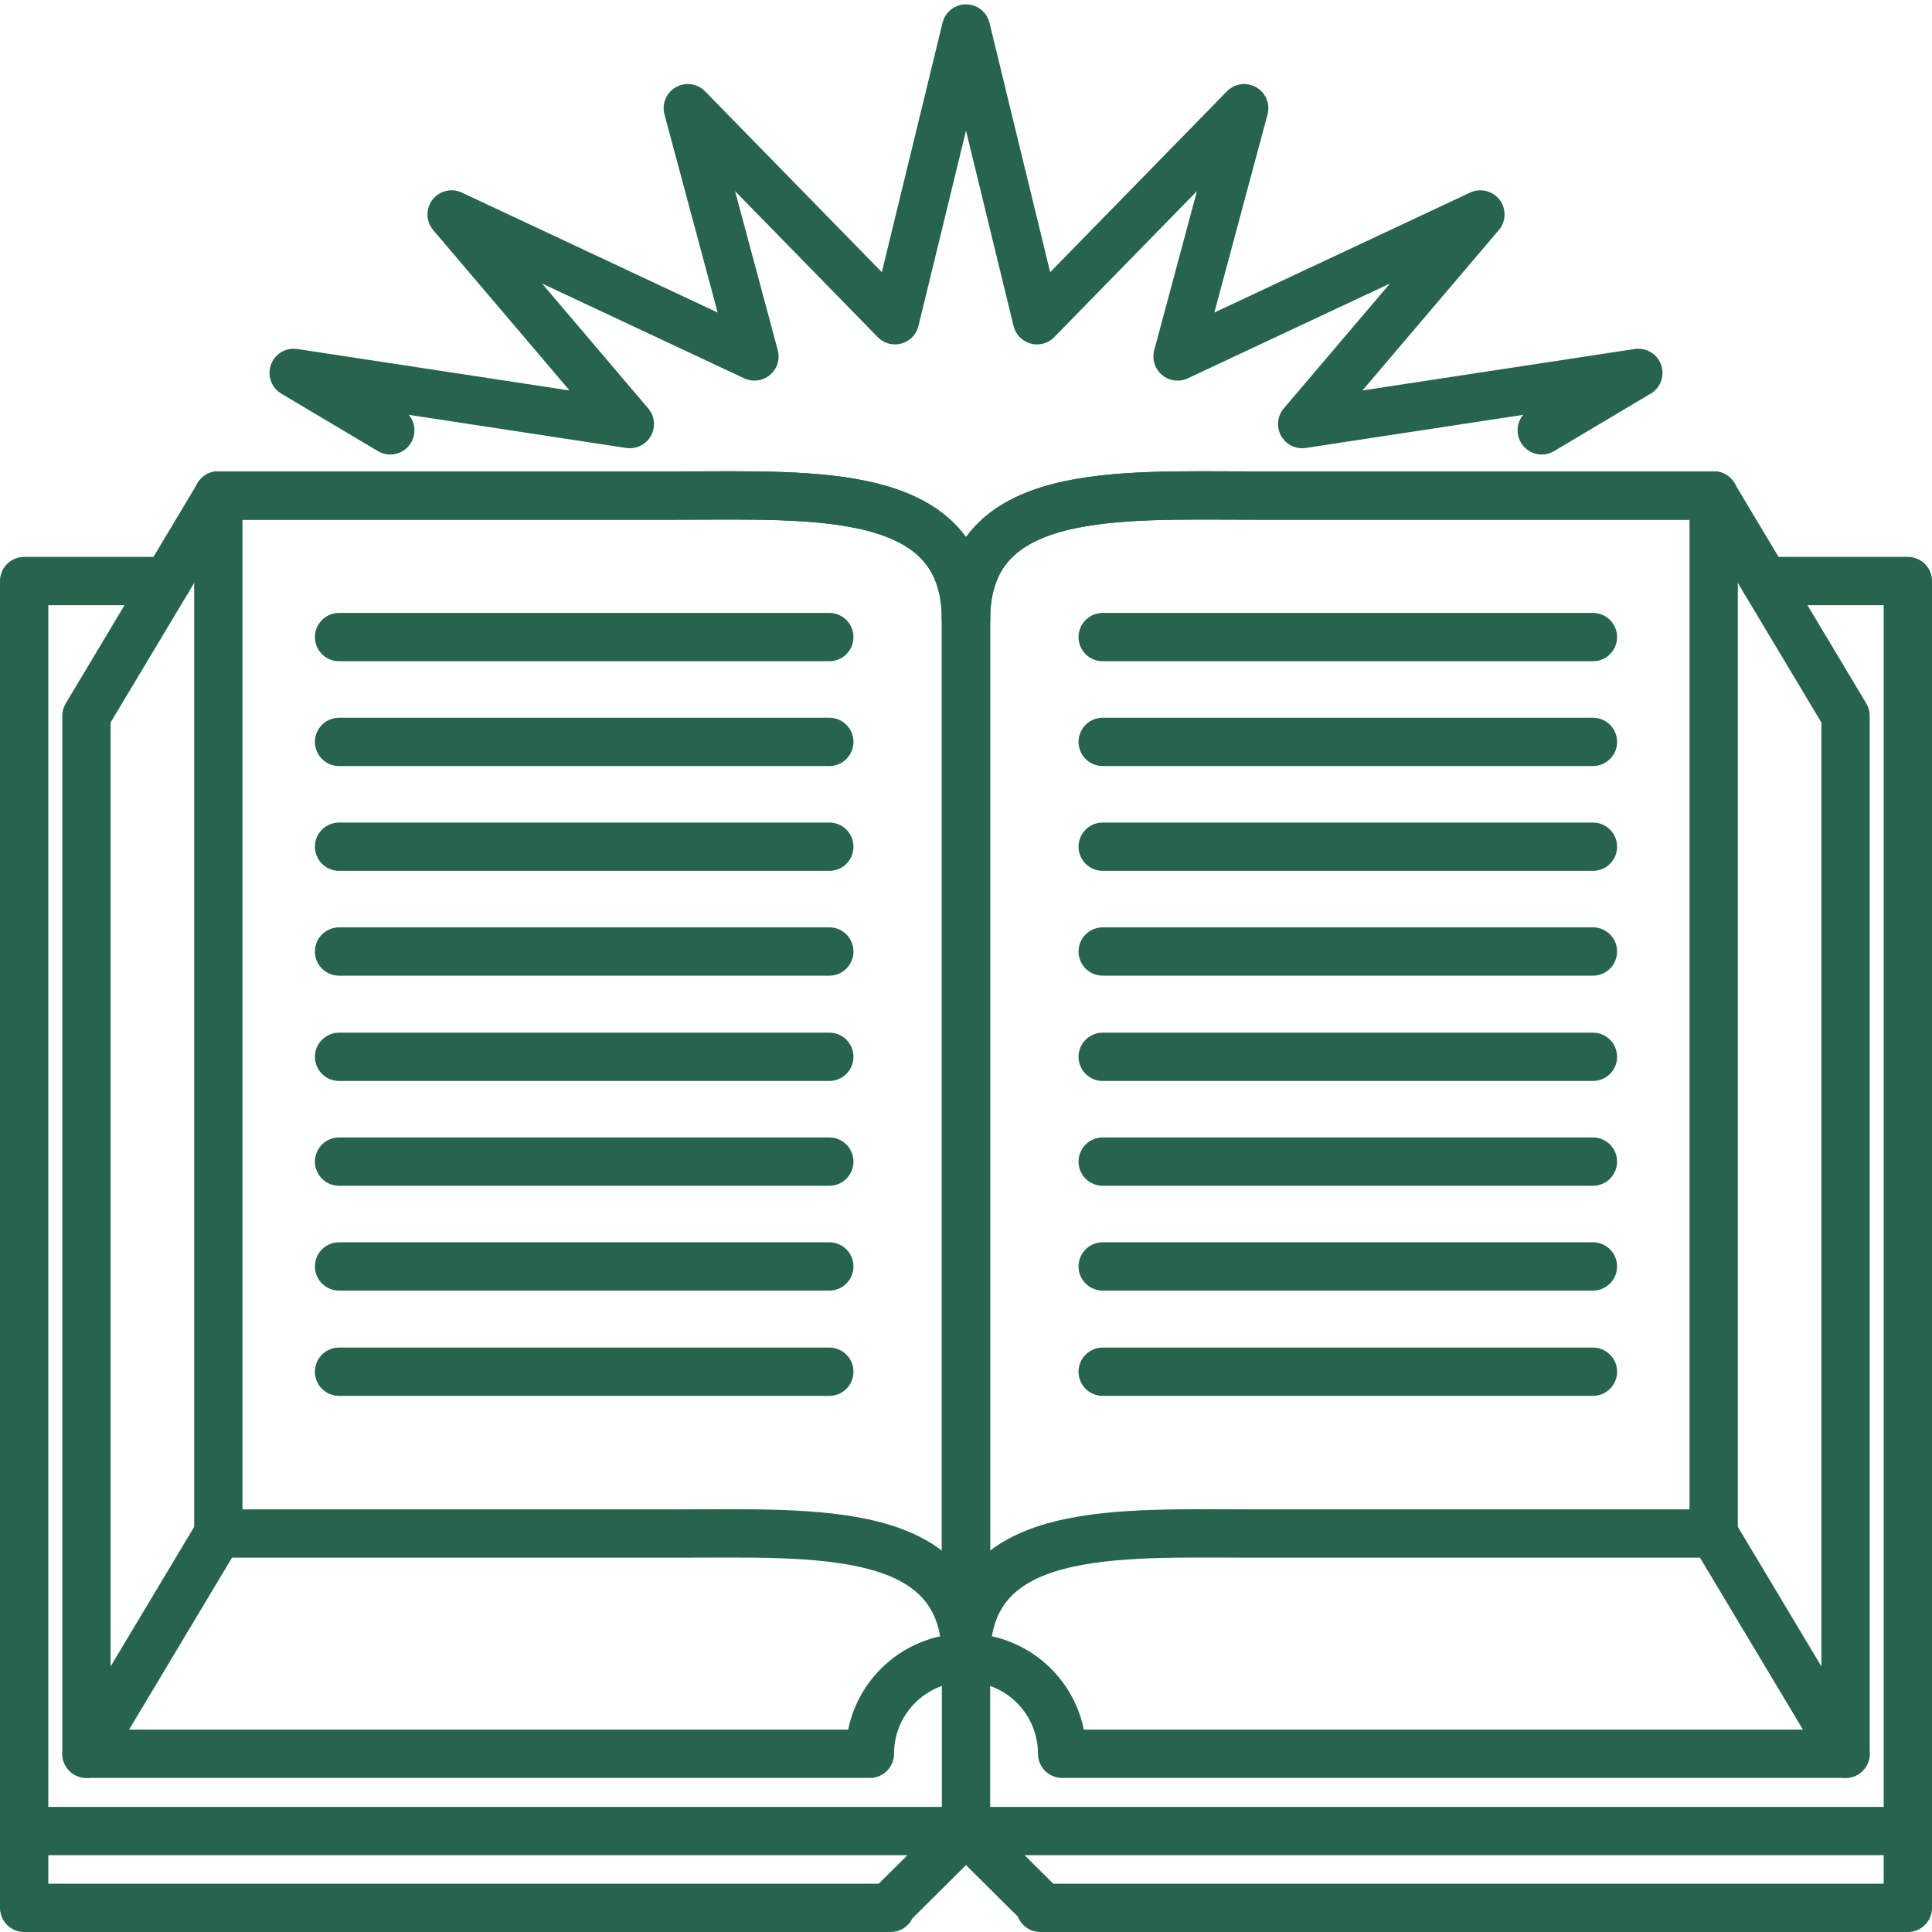
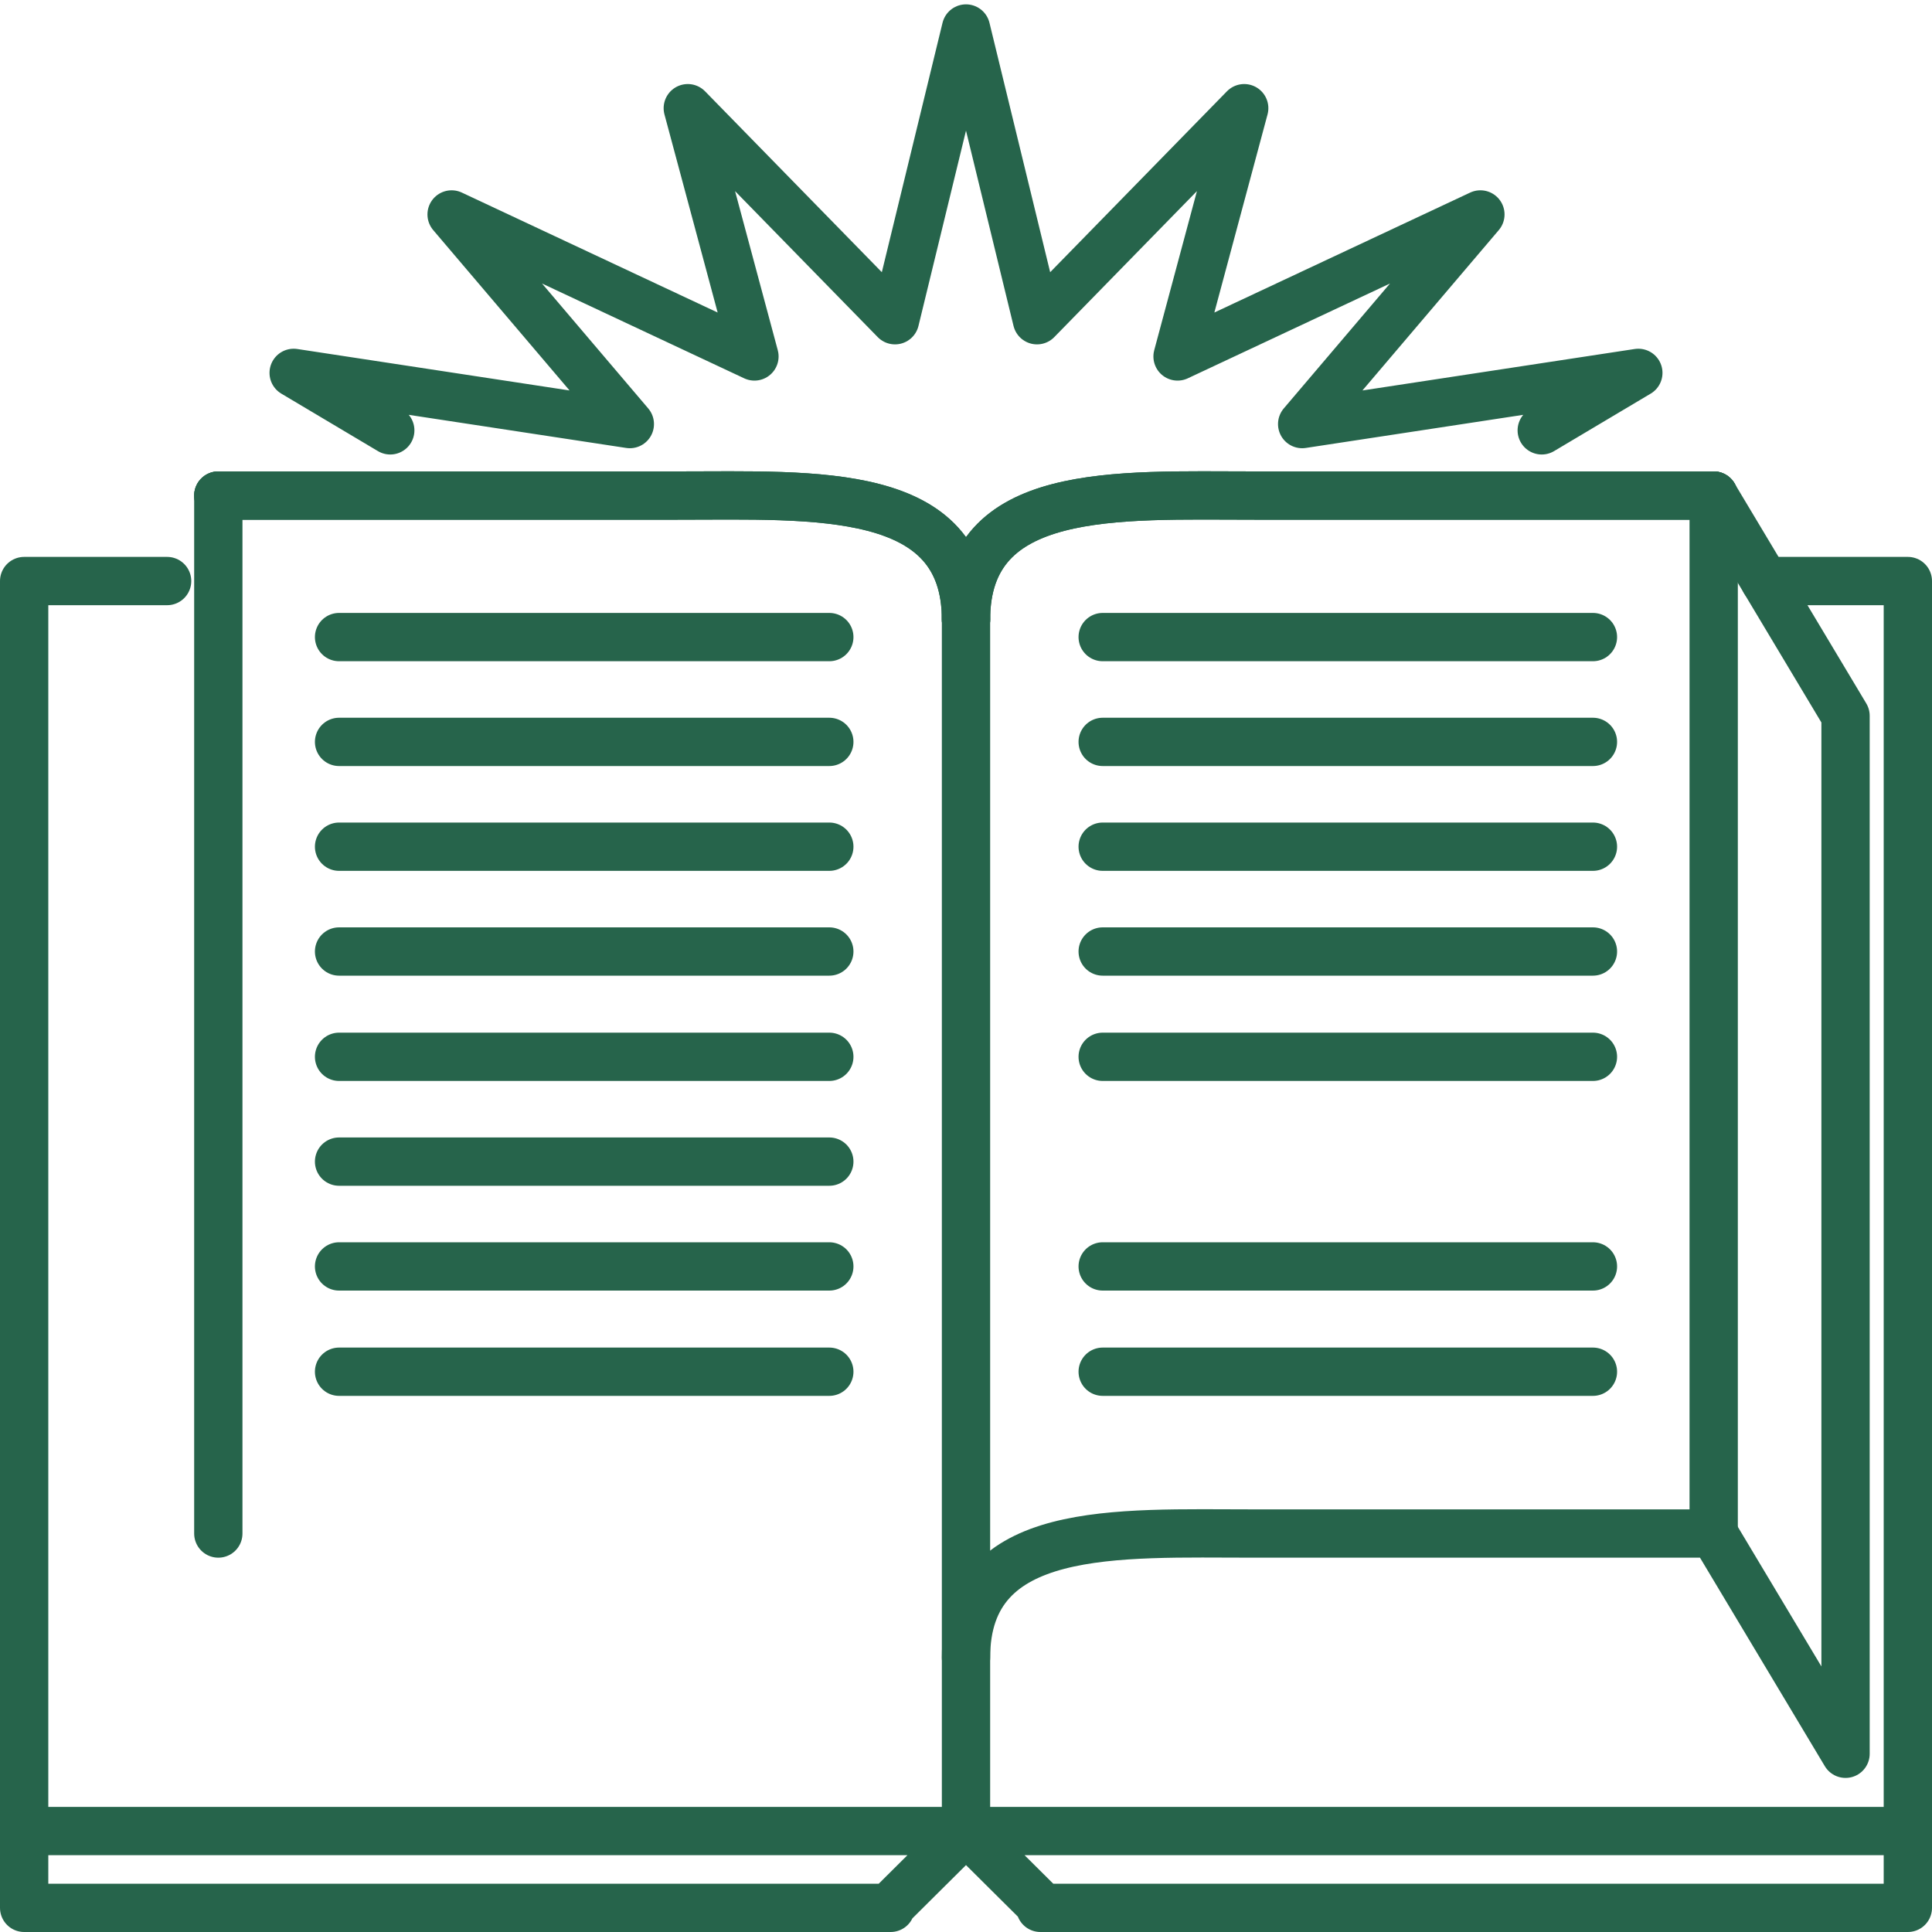
<svg xmlns="http://www.w3.org/2000/svg" version="1.1" id="Layer_1" x="0px" y="0px" viewBox="0 0 400 400" style="enable-background:new 0 0 400 400;" xml:space="preserve">
  <style type="text/css">
	.st0{fill:none;stroke:#26644B;stroke-width:10;stroke-linecap:round;stroke-linejoin:round;stroke-miterlimit:10;}
</style>
  <g>
    <polyline class="st0" points="215.4,394.4 200,379.1 184.4,394.6 184.4,395 5,395 5,379.1 395,379.1 395,395 215.4,395  " />
-     <path class="st0" d="M17.9,363.1h162.2c0-11,8.9-19.9,19.9-19.9s19.9,8.9,19.9,19.9h162.2" />
    <g>
-       <path class="st0" d="M200,343.2c0-27.7-31.1-25.7-59.7-25.7s-95.1,0-95.1,0l-27.3,45.6V148.2l27.3-45.6" />
-       <path class="st0" d="M45.2,102.6c0,0,66.5,0,95.1,0s59.7-2,59.7,25.7v214.9" />
+       <path class="st0" d="M45.2,102.6c0,0,66.5,0,95.1,0s59.7-2,59.7,25.7" />
      <line class="st0" x1="45.2" y1="317.5" x2="45.2" y2="102.6" />
    </g>
    <polyline class="st0" points="5,379.1 5,120.3 34.6,120.3  " />
    <g>
      <path class="st0" d="M200,343.2c0-27.7,31.1-25.7,59.7-25.7c28.6,0,95.1,0,95.1,0l27.3,45.6V148.2l-27.3-45.6" />
      <path class="st0" d="M200,379.1v-35.8V128.3c0-27.7,31.1-25.7,59.7-25.7c28.6,0,95.1,0,95.1,0" />
      <line class="st0" x1="354.8" y1="317.5" x2="354.8" y2="102.6" />
    </g>
    <polyline class="st0" points="395,379.1 395,120.3 365.4,120.3  " />
    <path class="st0" d="M45.2,102.6c0,0,66.5,0,95.1,0s59.7-2,59.7,25.7" />
    <path class="st0" d="M200,128.3c0-27.7,31.1-25.7,59.7-25.7c28.6,0,95.1,0,95.1,0" />
    <g>
      <line class="st0" x1="70.2" y1="131.9" x2="171.7" y2="131.9" />
      <line class="st0" x1="70.2" y1="153.6" x2="171.7" y2="153.6" />
      <line class="st0" x1="70.2" y1="175.3" x2="171.7" y2="175.3" />
      <line class="st0" x1="70.2" y1="197" x2="171.7" y2="197" />
      <line class="st0" x1="70.2" y1="218.8" x2="171.7" y2="218.8" />
      <line class="st0" x1="70.2" y1="240.5" x2="171.7" y2="240.5" />
      <line class="st0" x1="70.2" y1="262.2" x2="171.7" y2="262.2" />
      <line class="st0" x1="70.2" y1="284" x2="171.7" y2="284" />
    </g>
    <g>
      <line class="st0" x1="329.8" y1="131.9" x2="228.3" y2="131.9" />
      <line class="st0" x1="329.8" y1="153.6" x2="228.3" y2="153.6" />
      <line class="st0" x1="329.8" y1="175.3" x2="228.3" y2="175.3" />
      <line class="st0" x1="329.8" y1="197" x2="228.3" y2="197" />
      <line class="st0" x1="329.8" y1="218.8" x2="228.3" y2="218.8" />
-       <line class="st0" x1="329.8" y1="240.5" x2="228.3" y2="240.5" />
      <line class="st0" x1="329.8" y1="262.2" x2="228.3" y2="262.2" />
      <line class="st0" x1="329.8" y1="284" x2="228.3" y2="284" />
    </g>
  </g>
  <polyline class="st0" points="319.2,89.1 339.2,77.2 269.6,87.8 306.5,44.4 243.8,73.8 257.6,22.4 214.7,66.3 200,5.9 185.3,66.3   142.4,22.4 156.2,73.8 93.5,44.4 130.4,87.8 60.8,77.2 80.8,89.1 " />
</svg>